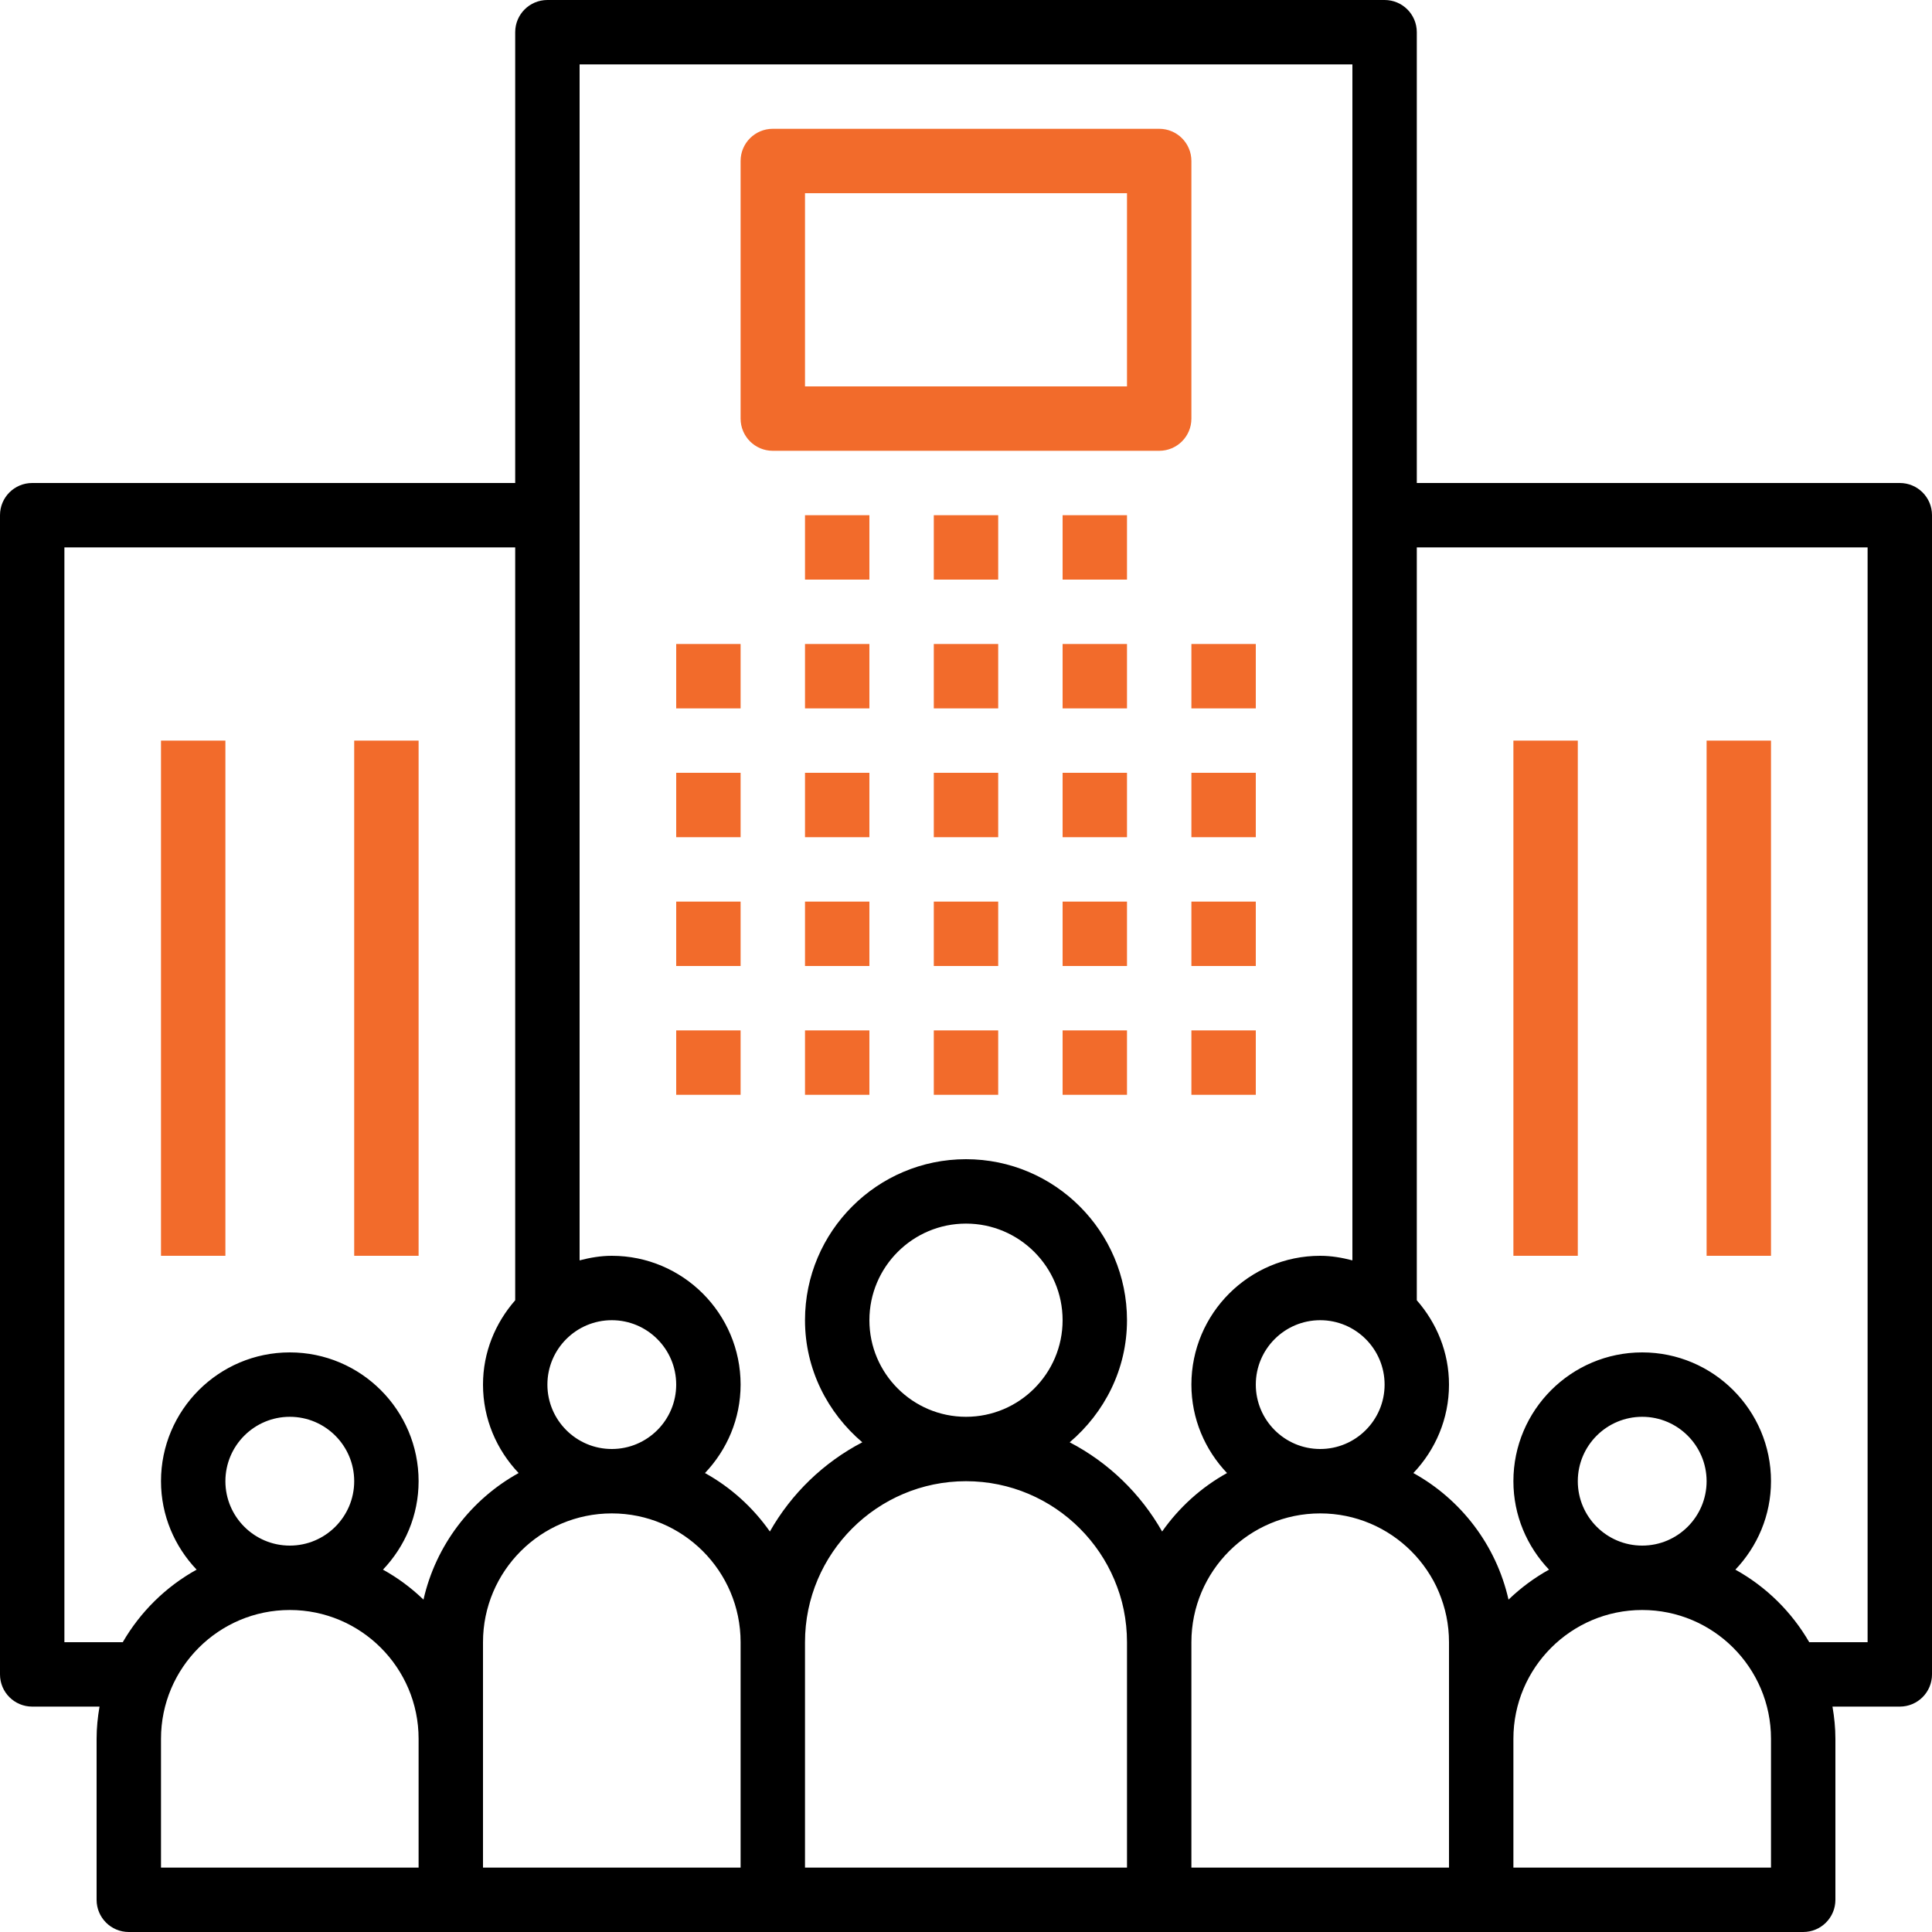
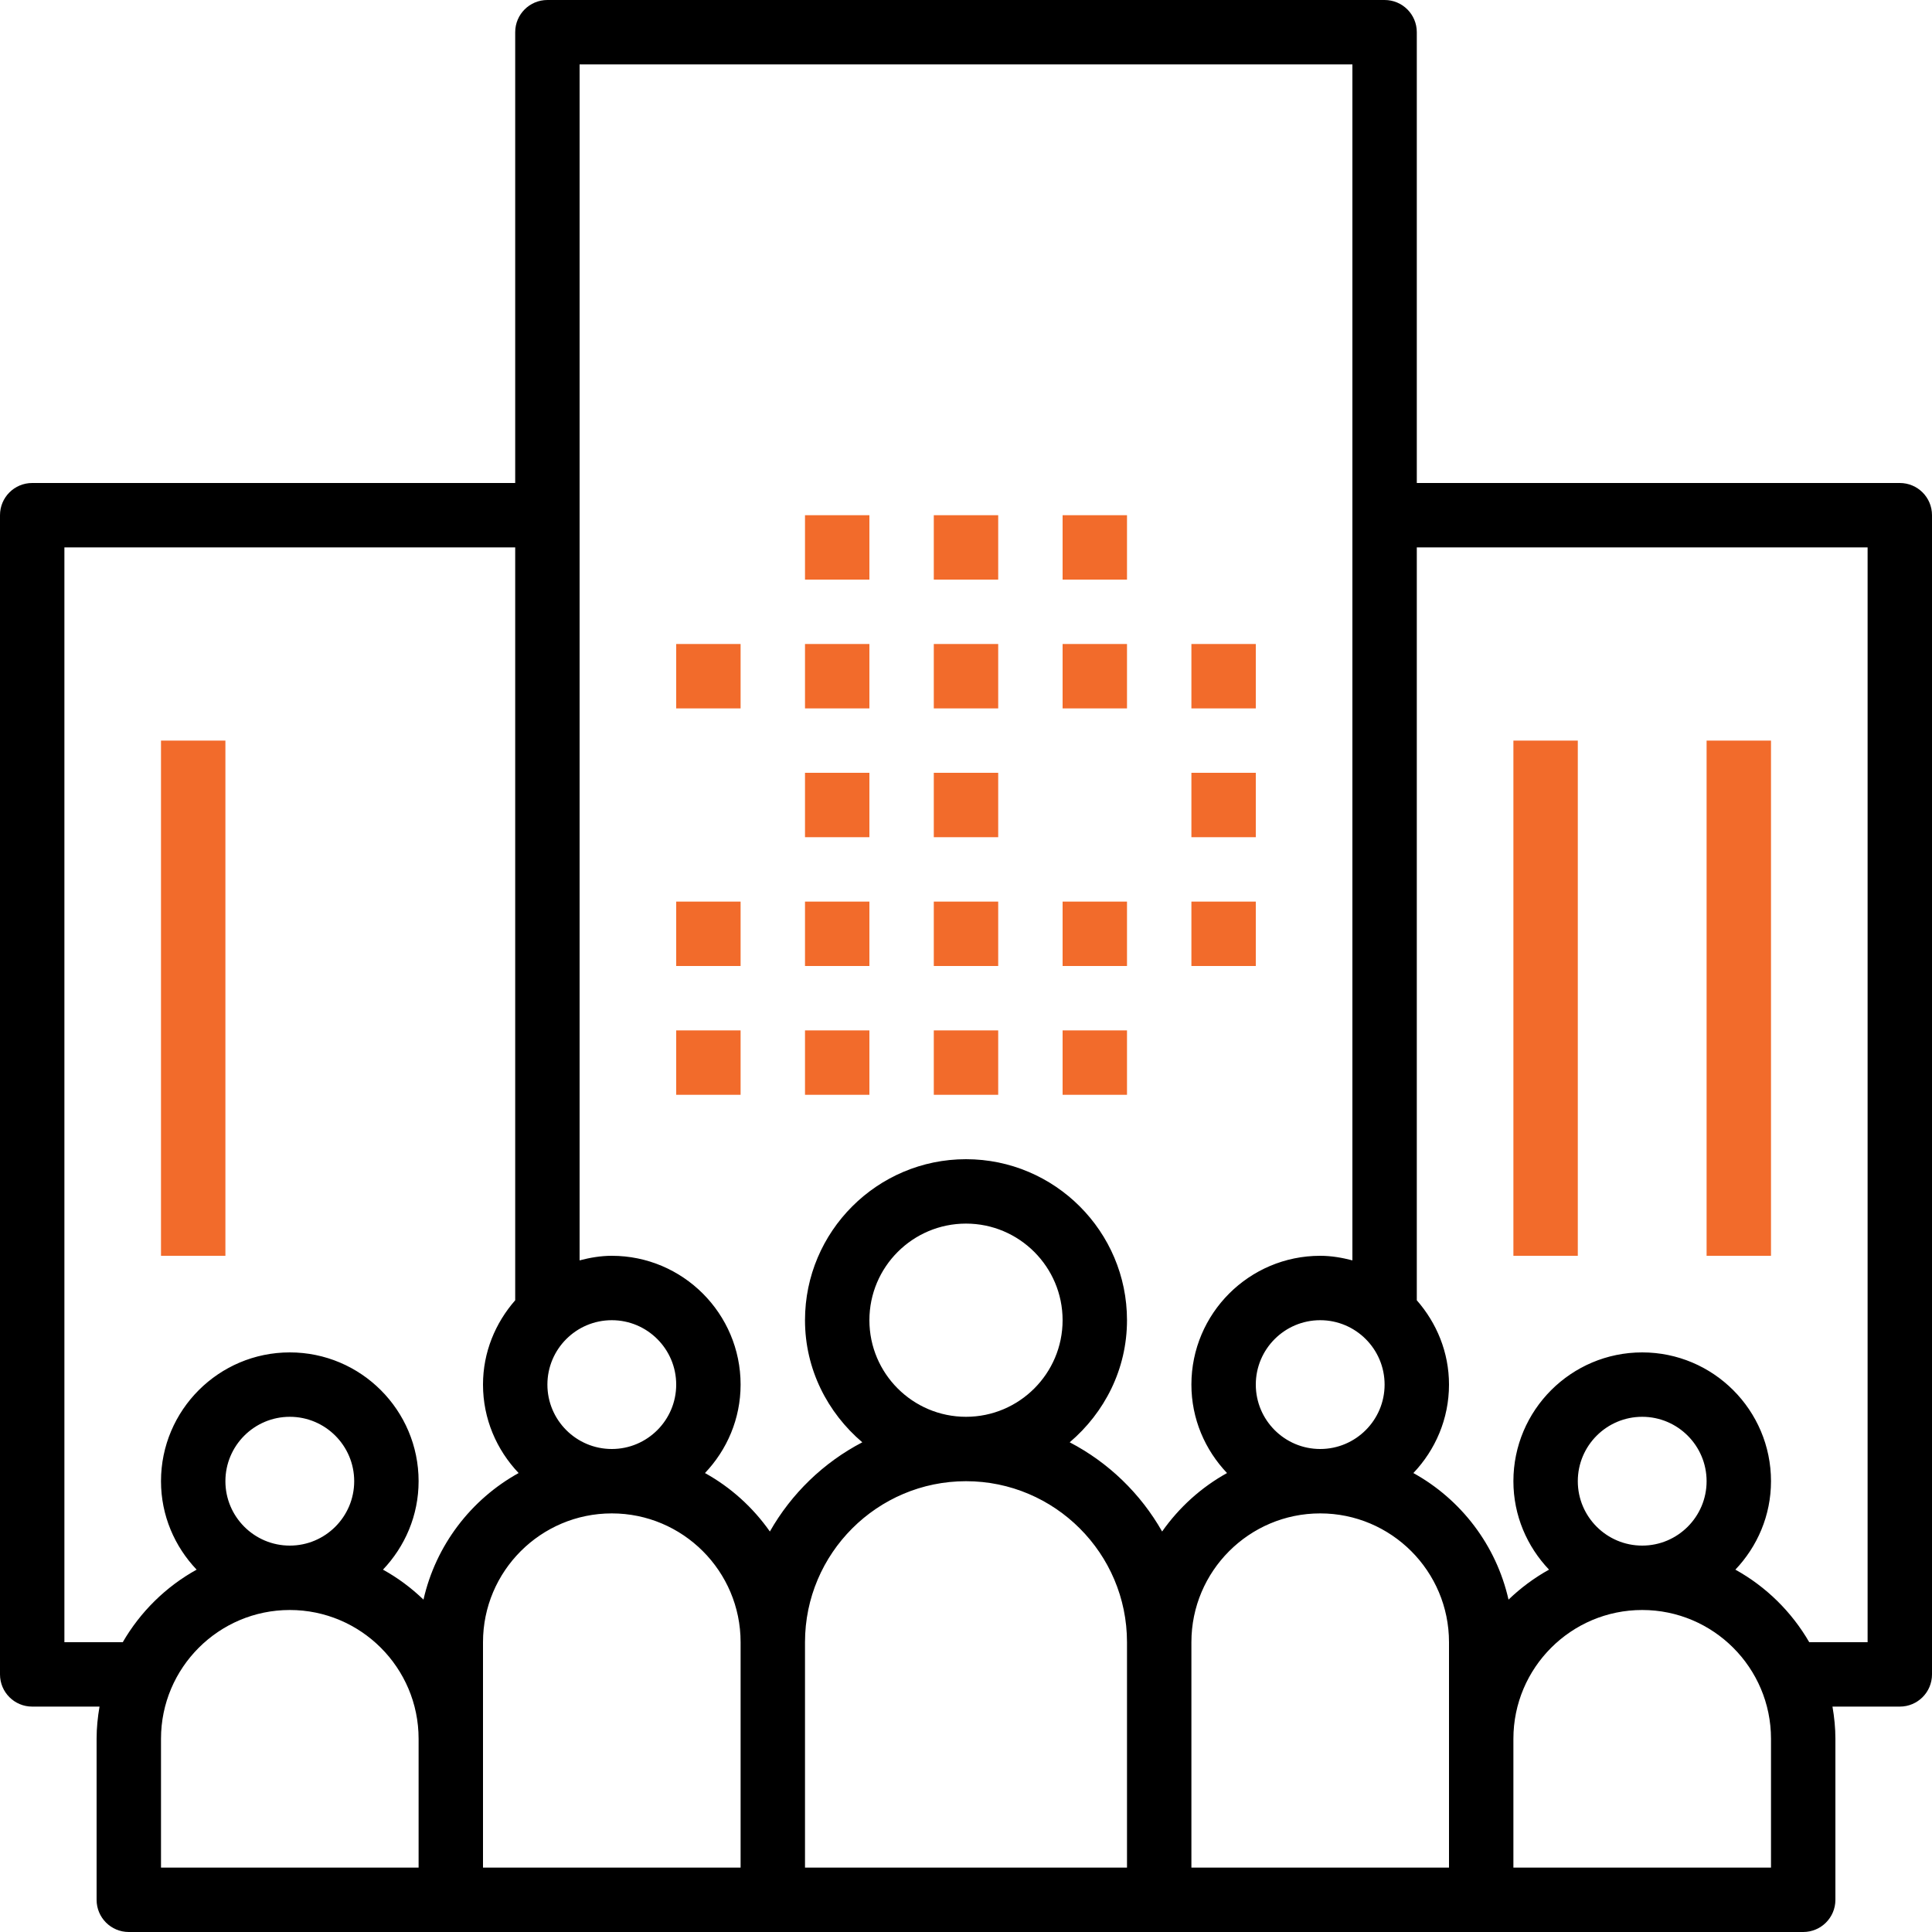
<svg xmlns="http://www.w3.org/2000/svg" width="150" zoomAndPan="magnify" height="150" preserveAspectRatio="xMidYMid meet" version="1.0">
  <rect id="backgroundrect" width="100%" height="100%" x="0" y="0" fill="none" stroke="none" />
  <g class="currentLayer" style="">
    <title>Layer 1</title>
    <path fill="#f26b2b" d="M 52.5 50 L 57.5 50 L 57.5 55 L 52.5 55 Z M 52.5 50 " fill-opacity="1" fill-rule="nonzero" id="svg_1" class="" />
-     <path fill="#f26b2b" d="M 52.5 60 L 57.5 60 L 57.5 65 L 52.5 65 Z M 52.5 60 " fill-opacity="1" fill-rule="nonzero" id="svg_2" class="" />
    <path fill="#f26b2b" d="M 52.5 70 L 57.5 70 L 57.5 75 L 52.5 75 Z M 52.5 70 " fill-opacity="1" fill-rule="nonzero" id="svg_3" class="" />
    <path fill="#f26b2b" d="M 52.5 80 L 57.5 80 L 57.5 85 L 52.5 85 Z M 52.5 80 " fill-opacity="1" fill-rule="nonzero" id="svg_4" class="" />
    <path fill="#f26b2b" d="M 62.5 50 L 67.5 50 L 67.5 55 L 62.5 55 Z M 62.5 50 " fill-opacity="1" fill-rule="nonzero" id="svg_5" class="" />
    <path fill="#f26b2b" d="M 62.5 60 L 67.5 60 L 67.5 65 L 62.5 65 Z M 62.5 60 " fill-opacity="1" fill-rule="nonzero" id="svg_6" class="" />
    <path fill="#f26b2b" d="M 62.5 70 L 67.5 70 L 67.5 75 L 62.5 75 Z M 62.5 70 " fill-opacity="1" fill-rule="nonzero" id="svg_7" class="" />
    <path fill="#f26b2b" d="M 62.5 80 L 67.5 80 L 67.5 85 L 62.5 85 Z M 62.5 80 " fill-opacity="1" fill-rule="nonzero" id="svg_8" class="" />
    <path fill="#f26b2b" d="M 72.5 50 L 77.5 50 L 77.5 55 L 72.5 55 Z M 72.5 50 " fill-opacity="1" fill-rule="nonzero" id="svg_9" class="" />
    <path fill="#f26b2b" d="M 72.5 60 L 77.5 60 L 77.5 65 L 72.5 65 Z M 72.5 60 " fill-opacity="1" fill-rule="nonzero" id="svg_10" class="" />
    <path fill="#f26b2b" d="M 72.5 70 L 77.5 70 L 77.5 75 L 72.5 75 Z M 72.5 70 " fill-opacity="1" fill-rule="nonzero" id="svg_11" class="" />
    <path fill="#f26b2b" d="M 72.5 80 L 77.5 80 L 77.5 85 L 72.5 85 Z M 72.5 80 " fill-opacity="1" fill-rule="nonzero" id="svg_12" class="" />
    <path fill="#f26b2b" d="M 82.5 50 L 87.5 50 L 87.5 55 L 82.5 55 Z M 82.5 50 " fill-opacity="1" fill-rule="nonzero" id="svg_13" class="" />
    <path fill="#f26b2b" d="M 62.5 40 L 67.5 40 L 67.5 45 L 62.5 45 Z M 62.5 40 " fill-opacity="1" fill-rule="nonzero" id="svg_14" class="" />
    <path fill="#f26b2b" d="M 72.5 40 L 77.5 40 L 77.5 45 L 72.5 45 Z M 72.5 40 " fill-opacity="1" fill-rule="nonzero" id="svg_15" class="" />
    <path fill="#f26b2b" d="M 82.5 40 L 87.5 40 L 87.5 45 L 82.5 45 Z M 82.5 40 " fill-opacity="1" fill-rule="nonzero" id="svg_16" class="" />
-     <path fill="#f26b2b" d="M 82.5 60 L 87.5 60 L 87.5 65 L 82.5 65 Z M 82.5 60 " fill-opacity="1" fill-rule="nonzero" id="svg_17" class="" />
    <path fill="#f26b2b" d="M 82.5 70 L 87.5 70 L 87.5 75 L 82.5 75 Z M 82.5 70 " fill-opacity="1" fill-rule="nonzero" id="svg_18" class="" />
    <path fill="#f26b2b" d="M 82.5 80 L 87.5 80 L 87.5 85 L 82.5 85 Z M 82.5 80 " fill-opacity="1" fill-rule="nonzero" id="svg_19" class="" />
    <path fill="#f26b2b" d="M 92.5 50 L 97.5 50 L 97.5 55 L 92.5 55 Z M 92.5 50 " fill-opacity="1" fill-rule="nonzero" id="svg_20" class="" />
    <path fill="#f26b2b" d="M 92.5 60 L 97.5 60 L 97.5 65 L 92.5 65 Z M 92.5 60 " fill-opacity="1" fill-rule="nonzero" id="svg_21" class="" />
    <path fill="#f26b2b" d="M 92.5 70 L 97.5 70 L 97.5 75 L 92.5 75 Z M 92.5 70 " fill-opacity="1" fill-rule="nonzero" id="svg_22" class="" />
-     <path fill="#f26b2b" d="M 92.5 80 L 97.5 80 L 97.5 85 L 92.5 85 Z M 92.5 80 " fill-opacity="1" fill-rule="nonzero" id="svg_23" class="" />
    <path fill="#000000" d="M 147.5 37.5 L 110 37.5 L 110 2.5 C 110 1.117 108.883 0 107.5 0 L 42.5 0 C 41.117 0 40 1.117 40 2.5 L 40 37.5 L 2.5 37.5 C 1.117 37.5 0 38.617 0 40 L 0 130 C 0 131.383 1.117 132.5 2.5 132.5 L 7.727 132.5 C 7.586 133.316 7.5 134.148 7.5 135 L 7.5 147.5 C 7.5 148.883 8.617 150 10 150 L 140 150 C 141.383 150 142.5 148.883 142.5 147.5 L 142.5 135 C 142.5 134.148 142.414 133.316 142.273 132.5 L 147.5 132.5 C 148.883 132.5 150 131.383 150 130 L 150 40 C 150 38.617 148.883 37.5 147.5 37.5 Z M 107.5 107.5 C 107.5 110.258 105.258 112.5 102.5 112.5 C 99.742 112.5 97.5 110.258 97.5 107.5 C 97.5 104.742 99.742 102.5 102.5 102.5 C 105.258 102.5 107.5 104.742 107.5 107.5 Z M 47.5 102.5 C 50.258 102.5 52.5 104.742 52.5 107.5 C 52.5 110.258 50.258 112.5 47.5 112.5 C 44.742 112.5 42.5 110.258 42.5 107.5 C 42.5 104.742 44.742 102.5 47.5 102.5 Z M 32.5 145 L 12.5 145 L 12.5 135 C 12.5 129.484 16.984 125 22.5 125 C 28.016 125 32.5 129.484 32.5 135 Z M 17.5 115 C 17.5 112.242 19.742 110 22.5 110 C 25.258 110 27.5 112.242 27.5 115 C 27.5 117.758 25.258 120 22.5 120 C 19.742 120 17.5 117.758 17.5 115 Z M 32.879 124.195 C 31.941 123.289 30.887 122.504 29.734 121.867 C 31.438 120.074 32.5 117.664 32.5 115 C 32.5 109.484 28.016 105 22.5 105 C 16.984 105 12.5 109.484 12.5 115 C 12.5 117.664 13.562 120.074 15.266 121.867 C 12.879 123.188 10.898 125.141 9.531 127.5 L 5 127.5 L 5 42.5 L 40 42.5 L 40 100.953 C 38.461 102.711 37.5 104.984 37.5 107.5 C 37.5 110.164 38.562 112.574 40.266 114.367 C 36.574 116.41 33.836 119.969 32.879 124.195 Z M 57.5 145 L 37.5 145 L 37.5 127.5 C 37.5 121.984 41.984 117.5 47.5 117.5 C 53.016 117.5 57.5 121.984 57.5 127.5 Z M 87.5 145 L 62.5 145 L 62.5 127.5 C 62.5 120.609 68.109 115 75 115 C 81.891 115 87.5 120.609 87.5 127.5 Z M 67.5 102.5 C 67.5 98.363 70.863 95 75 95 C 79.137 95 82.5 98.363 82.5 102.5 C 82.5 106.637 79.137 110 75 110 C 70.863 110 67.5 106.637 67.5 102.5 Z M 90.227 118.906 C 88.555 115.961 86.059 113.547 83.051 111.98 C 85.75 109.684 87.5 106.309 87.5 102.5 C 87.5 95.609 81.891 90 75 90 C 68.109 90 62.5 95.609 62.5 102.5 C 62.5 106.309 64.25 109.684 66.949 111.98 C 63.941 113.547 61.445 115.961 59.773 118.906 C 58.461 117.039 56.742 115.477 54.734 114.367 C 56.438 112.574 57.5 110.164 57.5 107.5 C 57.5 101.984 53.016 97.5 47.5 97.5 C 46.633 97.5 45.805 97.645 45 97.855 L 45 5 L 105 5 L 105 97.855 C 104.195 97.645 103.367 97.5 102.5 97.5 C 96.984 97.5 92.5 101.984 92.5 107.5 C 92.5 110.164 93.562 112.574 95.266 114.367 C 93.262 115.477 91.539 117.039 90.227 118.906 Z M 112.5 135 L 112.5 145 L 92.5 145 L 92.5 127.5 C 92.5 121.984 96.984 117.5 102.5 117.5 C 108.016 117.5 112.5 121.984 112.5 127.5 Z M 137.5 145 L 117.5 145 L 117.5 135 C 117.5 129.484 121.984 125 127.5 125 C 133.016 125 137.5 129.484 137.5 135 Z M 122.5 115 C 122.5 112.242 124.742 110 127.5 110 C 130.258 110 132.5 112.242 132.5 115 C 132.5 117.758 130.258 120 127.5 120 C 124.742 120 122.5 117.758 122.5 115 Z M 145 127.5 L 140.469 127.5 C 139.102 125.141 137.121 123.188 134.734 121.867 C 136.438 120.074 137.5 117.664 137.5 115 C 137.5 109.484 133.016 105 127.5 105 C 121.984 105 117.5 109.484 117.5 115 C 117.5 117.664 118.562 120.074 120.266 121.867 C 119.117 122.504 118.062 123.289 117.121 124.195 C 116.168 119.969 113.43 116.41 109.734 114.367 C 111.438 112.574 112.5 110.164 112.5 107.5 C 112.5 104.984 111.539 102.711 110 100.953 L 110 42.5 L 145 42.5 Z M 145 127.5 " fill-opacity="1" fill-rule="nonzero" id="svg_24" />
    <path fill="#f26b2b" d="M 117.5 57.5 L 122.5 57.5 L 122.5 97.5 L 117.5 97.5 Z M 117.5 57.5 " fill-opacity="1" fill-rule="nonzero" id="svg_25" class="" />
    <path fill="#f26b2b" d="M 132.5 57.5 L 137.5 57.5 L 137.5 97.5 L 132.5 97.5 Z M 132.5 57.5 " fill-opacity="1" fill-rule="nonzero" id="svg_26" class="" />
    <path fill="#f26b2b" d="M 12.5 57.5 L 17.5 57.5 L 17.5 97.5 L 12.5 97.5 Z M 12.5 57.5 " fill-opacity="1" fill-rule="nonzero" id="svg_27" class="" />
-     <path fill="#f26b2b" d="M 27.5 57.5 L 32.5 57.5 L 32.5 97.5 L 27.5 97.5 Z M 27.5 57.5 " fill-opacity="1" fill-rule="nonzero" id="svg_28" class="" />
-     <path fill="#f26b2b" d="M 60 35 L 90 35 C 91.383 35 92.5 33.883 92.5 32.5 L 92.5 12.5 C 92.5 11.117 91.383 10 90 10 L 60 10 C 58.617 10 57.5 11.117 57.5 12.5 L 57.5 32.5 C 57.5 33.883 58.617 35 60 35 Z M 62.5 15 L 87.5 15 L 87.5 30 L 62.5 30 Z M 62.5 15 " fill-opacity="1" fill-rule="nonzero" id="svg_29" class="" />
  </g>
</svg>